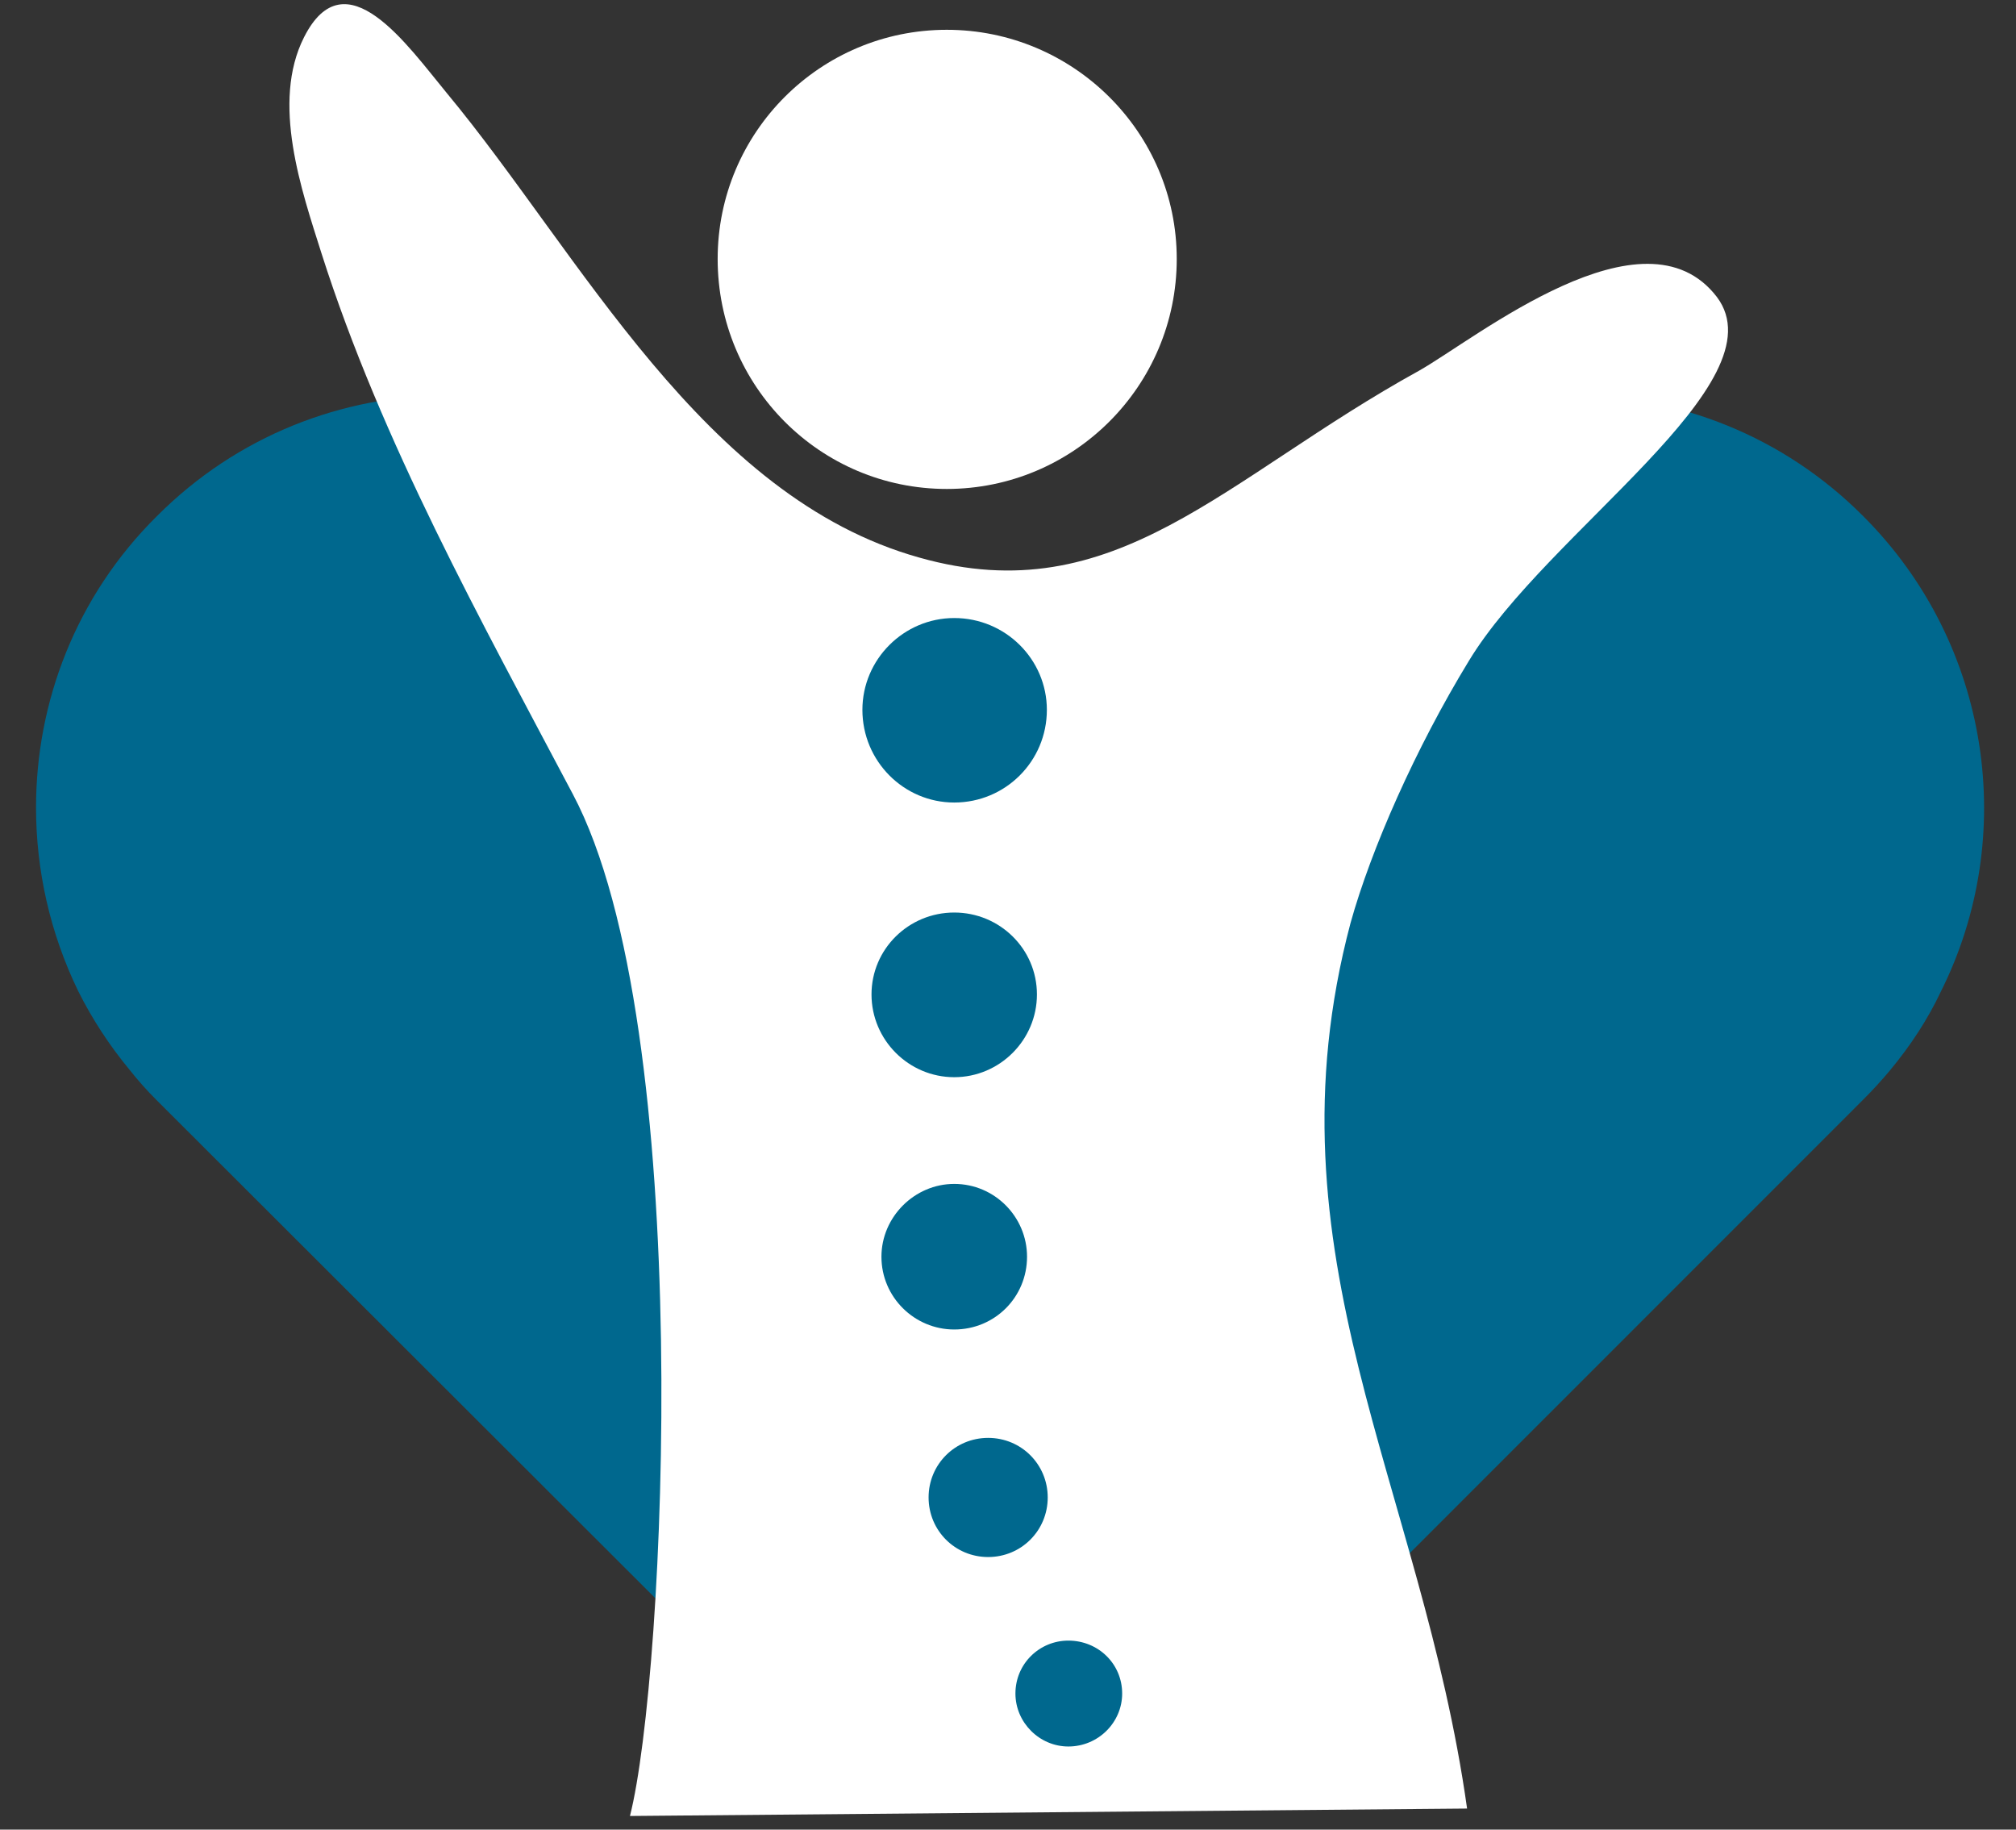
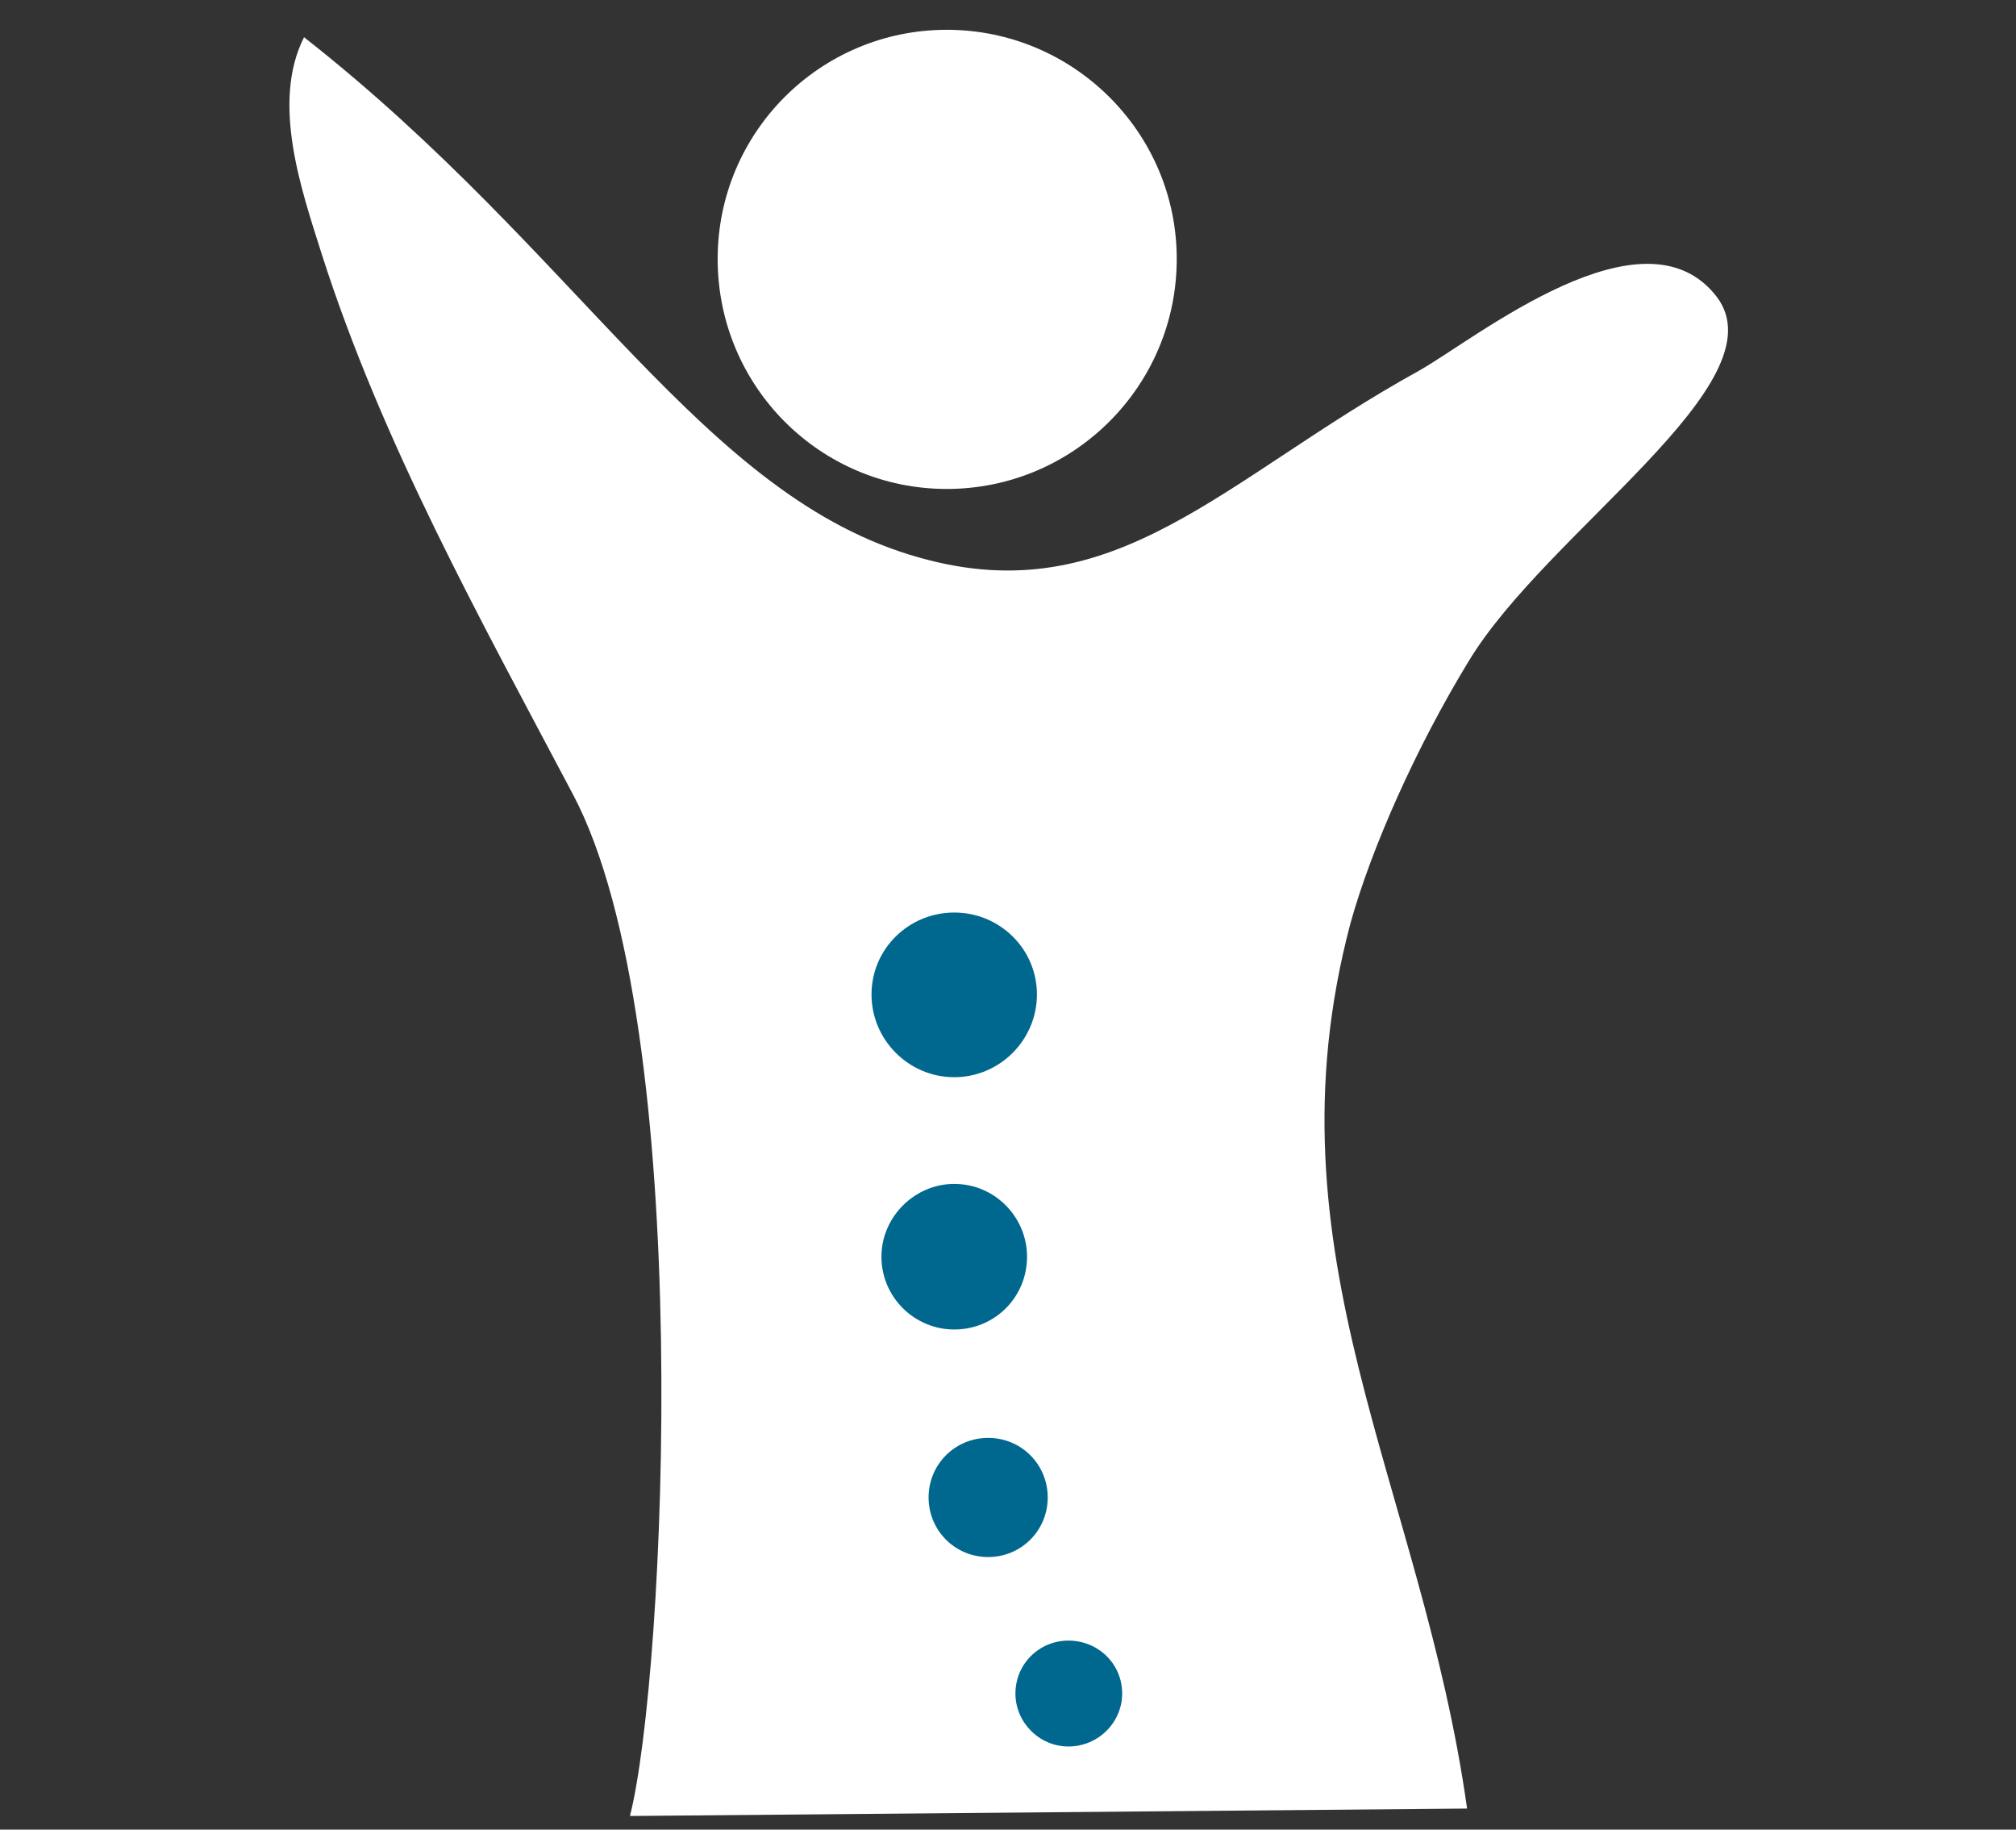
<svg xmlns="http://www.w3.org/2000/svg" width="54" height="49" viewBox="0 0 54 49" fill="none">
  <rect x="0" y="0" width="54" height="49" fill="#333333" stroke="none" />
  <g clip-path="url(#clip0_48_2)">
-     <path d="M27.044 47.727C24.119 47.727 21.305 46.575 19.245 44.492L4.178 29.447C3.927 29.196 3.691 28.93 3.469 28.649C2.937 28.007 2.472 27.298 2.095 26.544C1.342 24.993 0.965 23.309 0.965 21.625C0.965 18.811 2.029 15.975 4.2 13.826C8.499 9.506 15.5 9.506 19.821 13.826L27.044 21.072L34.29 13.826C38.61 9.506 45.612 9.506 49.91 13.826C53.345 17.261 54.054 22.423 51.993 26.544C51.639 27.298 51.173 28.007 50.62 28.672C50.398 28.937 50.162 29.196 49.91 29.447L49.312 30.045L34.866 44.492C32.783 46.575 29.991 47.727 27.044 47.727Z" fill="#00688e" />
-     <path d="M16.874 48.635C17.827 44.891 18.647 27.497 15.345 21.271C12.886 16.618 10.227 11.854 8.61 6.78C8.078 5.096 7.258 2.748 8.144 0.997C9.252 -1.196 10.914 1.219 11.977 2.504C15.545 6.802 18.824 13.316 24.629 14.934C29.88 16.419 32.783 12.807 38.012 9.927C39.541 9.062 44.039 5.406 45.989 7.955C47.717 10.259 41.446 14.225 39.342 17.704C37.923 20.03 36.727 22.733 36.173 24.727C33.824 33.59 38.078 39.772 39.297 48.436" fill="white" />
+     <path d="M16.874 48.635C17.827 44.891 18.647 27.497 15.345 21.271C12.886 16.618 10.227 11.854 8.61 6.78C8.078 5.096 7.258 2.748 8.144 0.997C15.545 6.802 18.824 13.316 24.629 14.934C29.88 16.419 32.783 12.807 38.012 9.927C39.541 9.062 44.039 5.406 45.989 7.955C47.717 10.259 41.446 14.225 39.342 17.704C37.923 20.03 36.727 22.733 36.173 24.727C33.824 33.59 38.078 39.772 39.297 48.436" fill="white" />
    <path d="M31.52 6.935C31.52 10.347 28.75 13.095 25.36 13.095C21.97 13.095 19.223 10.347 19.223 6.935C19.223 3.545 21.97 0.798 25.36 0.798C28.75 0.798 31.52 3.545 31.52 6.935Z" fill="white" />
-     <path d="M28.041 19.011C28.041 20.385 26.933 21.493 25.56 21.493C24.208 21.493 23.1 20.385 23.1 19.011C23.1 17.659 24.208 16.552 25.56 16.552C26.933 16.552 28.041 17.659 28.041 19.011Z" fill="#00688e" />
    <path d="M27.775 26.633C27.775 27.852 26.778 28.849 25.56 28.849C24.341 28.849 23.344 27.852 23.344 26.633C23.344 25.414 24.341 24.439 25.56 24.439C26.778 24.439 27.775 25.414 27.775 26.633Z" fill="#00688e" />
    <path d="M27.51 33.657C27.51 34.742 26.645 35.606 25.56 35.606C24.496 35.606 23.61 34.742 23.61 33.657C23.61 32.593 24.496 31.707 25.56 31.707C26.645 31.707 27.51 32.593 27.51 33.657Z" fill="#00688e" />
    <path d="M28.064 40.104C28.064 40.991 27.355 41.7 26.468 41.7C25.582 41.7 24.873 40.991 24.873 40.104C24.873 39.218 25.582 38.509 26.468 38.509C27.355 38.509 28.064 39.218 28.064 40.104Z" fill="#00688e" />
    <path d="M30.058 45.356C30.058 46.131 29.415 46.774 28.617 46.774C27.842 46.774 27.199 46.131 27.199 45.356C27.199 44.558 27.842 43.938 28.617 43.938C29.415 43.938 30.058 44.558 30.058 45.356Z" fill="#00688e" />
  </g>
  <defs>
    <clipPath id="clip0_48_2">
      <rect width="52.291" height="48.746" fill="white" transform="translate(0.854)" />
    </clipPath>
  </defs>
</svg>